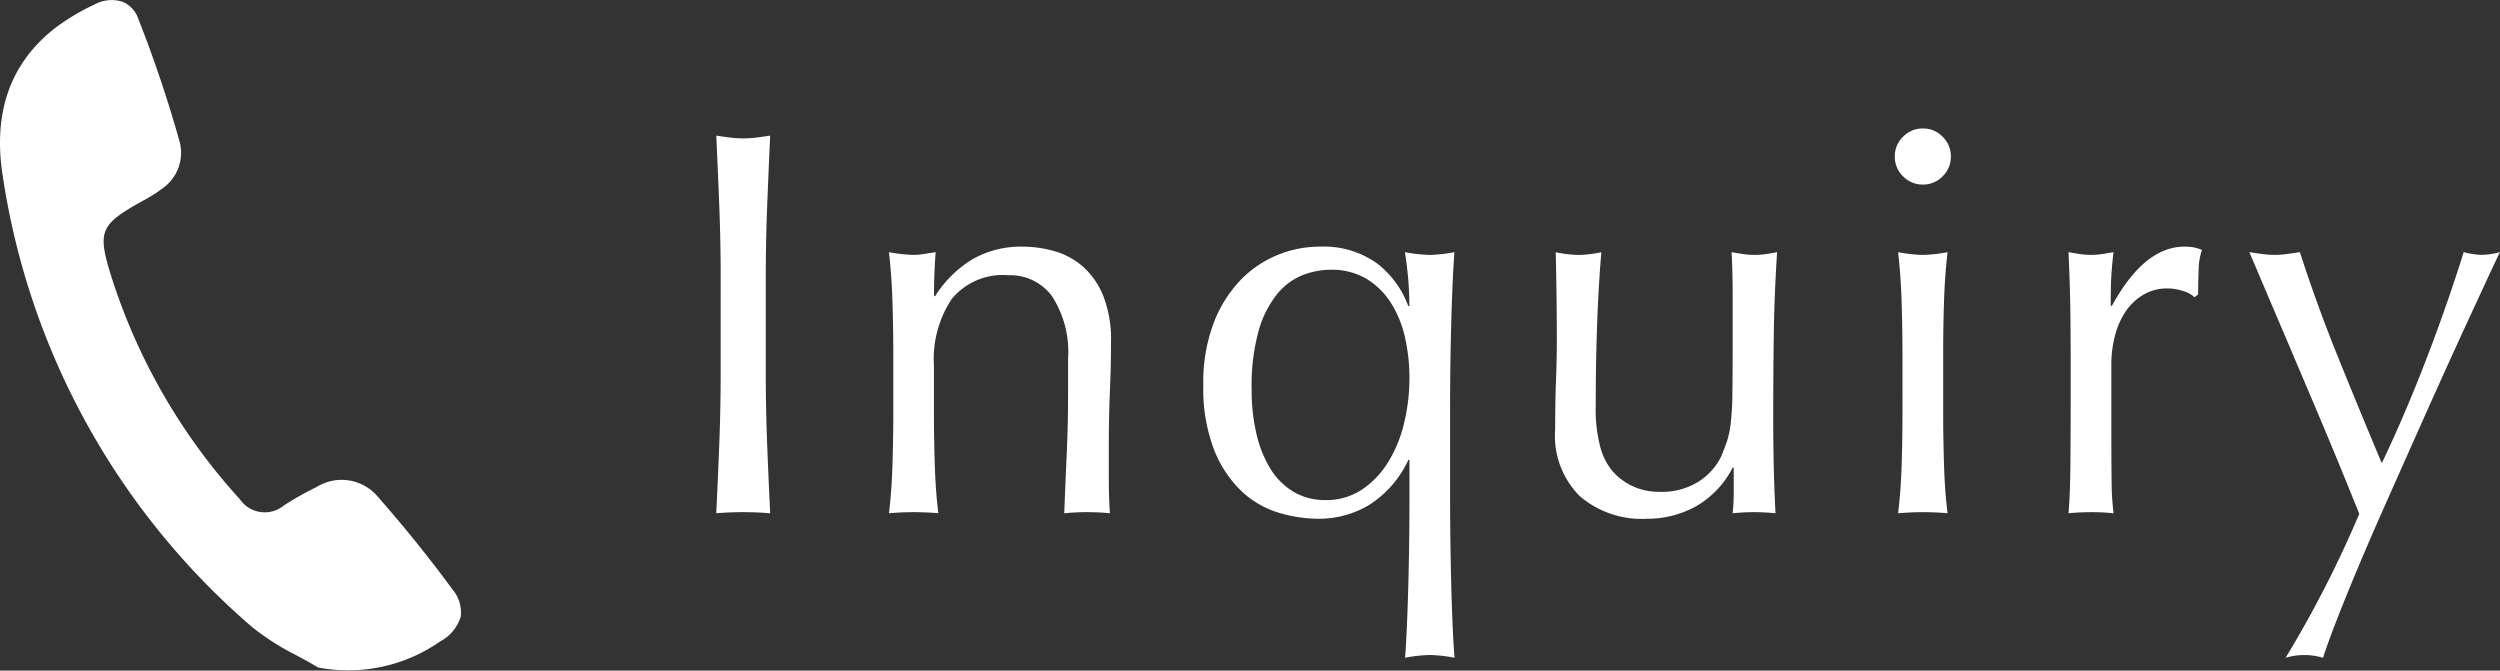
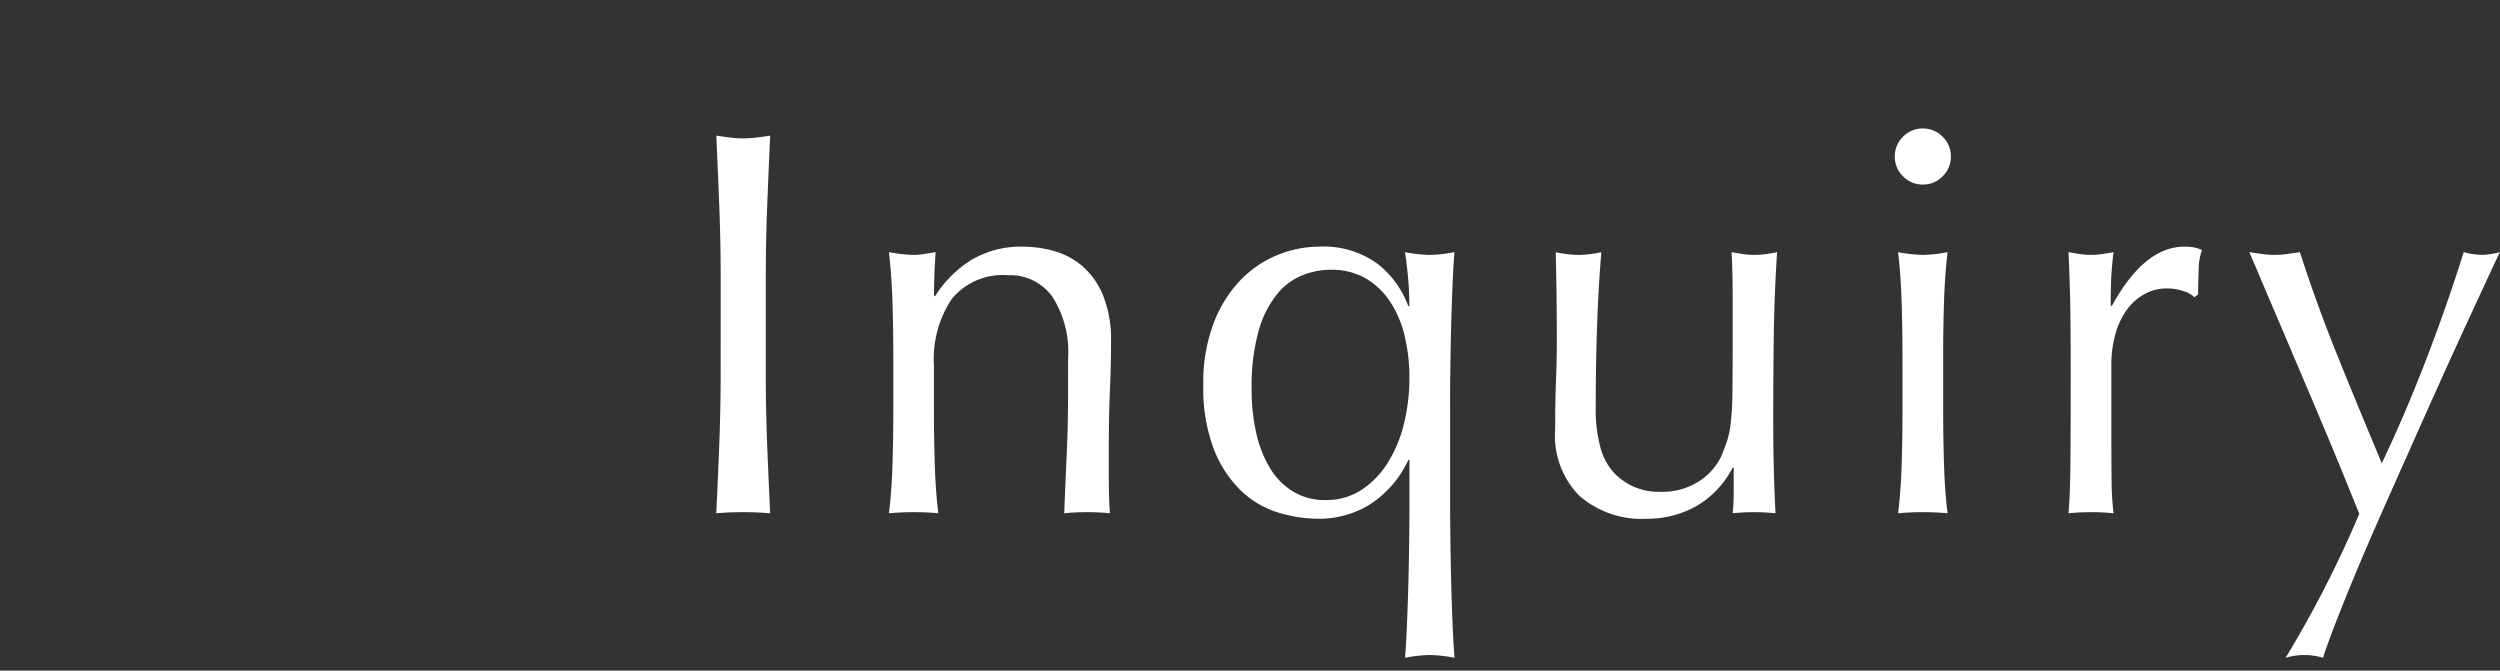
<svg xmlns="http://www.w3.org/2000/svg" width="195.569" height="52.462" viewBox="0 0 195.569 52.462">
  <rect x="0" y="0" width="195.569" height="52.462" fill="#333333" stroke="none" />
  <g id="sp-fixed_inquiry" transform="translate(-99.875 -1540.368)">
    <path id="パス_159" data-name="パス 159" d="M-67.962-18.318q0-2.838-.107-5.568t-.236-5.569q.559.086,1.075.15a8.312,8.312,0,0,0,1.032.065,8.312,8.312,0,0,0,1.032-.065q.516-.065,1.075-.15-.129,2.838-.236,5.569t-.108,5.568v7.4q0,2.838.108,5.59t.236,5.418Q-65.08,0-66.2,0t-2.107.086q.129-2.666.236-5.418t.107-5.59ZM-40.785-12a8.036,8.036,0,0,0-1.247-4.88,4.068,4.068,0,0,0-3.44-1.655,5.168,5.168,0,0,0-4.408,1.849,8.476,8.476,0,0,0-1.4,5.2v3.655q0,1.935.065,4.063t.279,3.849Q-51.923,0-52.868,0T-54.8.086q.215-1.72.279-3.849t.064-4.063V-12.3q0-1.935-.064-4.063t-.279-3.977a11.571,11.571,0,0,0,1.935.215,4.851,4.851,0,0,0,.753-.064l.967-.15q-.129,1.72-.129,3.44h.086a8.982,8.982,0,0,1,2.881-2.86,7.6,7.6,0,0,1,4-1.01,8.958,8.958,0,0,1,2.43.344,5.823,5.823,0,0,1,2.214,1.182,6.1,6.1,0,0,1,1.612,2.279,9.316,9.316,0,0,1,.624,3.676q0,1.849-.086,3.805t-.086,4.15v2.795q0,.688.021,1.354t.064,1.269Q-38.377,0-39.324,0q-.9,0-1.763.086.086-2.236.194-4.6t.107-4.859ZM-10.9-.86q0,1.376.022,3.074t.064,3.375q.043,1.677.108,3.2t.151,2.6a11.571,11.571,0,0,0-1.935-.215,11.571,11.571,0,0,0-1.935.215q.086-1.075.15-2.6t.108-3.2q.043-1.677.065-3.375t.021-3.074V-4.085h-.086A8.284,8.284,0,0,1-17.243-.559,7.628,7.628,0,0,1-21.177.516a10.881,10.881,0,0,1-3.2-.495,7.272,7.272,0,0,1-2.9-1.72A9.1,9.1,0,0,1-29.39-4.945a13.355,13.355,0,0,1-.817-4.988,13.127,13.127,0,0,1,.817-4.88,10.015,10.015,0,0,1,2.107-3.354,8.448,8.448,0,0,1,2.9-1.956,8.575,8.575,0,0,1,3.2-.645,7.2,7.2,0,0,1,4.6,1.333,7.466,7.466,0,0,1,2.408,3.311h.086q0-1.032-.086-2.064t-.258-2.15a11.571,11.571,0,0,0,1.935.215,11.571,11.571,0,0,0,1.935-.215q-.086,1.118-.151,2.666t-.108,3.247q-.043,1.7-.064,3.418T-10.9-7.826Zm-3.182-9.632a14.334,14.334,0,0,0-.344-3.16,8.468,8.468,0,0,0-1.1-2.709,5.884,5.884,0,0,0-1.913-1.892,5.346,5.346,0,0,0-2.838-.71,6.08,6.08,0,0,0-2.128.409,4.9,4.9,0,0,0-2,1.462,7.979,7.979,0,0,0-1.462,2.86,16.045,16.045,0,0,0-.559,4.644,15.064,15.064,0,0,0,.365,3.418,9.208,9.208,0,0,0,1.075,2.73,5.376,5.376,0,0,0,1.806,1.827,4.746,4.746,0,0,0,2.516.667A5.034,5.034,0,0,0-17.8-1.763a6.974,6.974,0,0,0,2.064-2.171,10.331,10.331,0,0,0,1.247-3.075A15.022,15.022,0,0,0-14.083-10.492Zm11.4,4.085q0-2.279.065-3.891t.065-3.2q0-1.5-.021-3.268t-.065-3.569a9.495,9.495,0,0,0,1.806.215,9.364,9.364,0,0,0,1.763-.215Q.71-17.759.6-14.685t-.108,6.3A11.58,11.58,0,0,0,.882-4.967a4.811,4.811,0,0,0,.946,1.785,4.788,4.788,0,0,0,1.526,1.14,4.9,4.9,0,0,0,2.172.451,5.348,5.348,0,0,0,3.01-.8A4.877,4.877,0,0,0,10.3-4.343q.3-.731.473-1.247a7.4,7.4,0,0,0,.28-1.376,22.317,22.317,0,0,0,.129-2.322q.021-1.462.021-4V-16.9q0-.946-.021-1.806t-.064-1.634q.473.086.9.15a6.086,6.086,0,0,0,.9.064,6.086,6.086,0,0,0,.9-.064q.43-.065.86-.15-.215,3.354-.258,6.471t-.043,6.6q0,1.935.043,3.784T14.556.086Q13.7,0,12.879,0T11.2.086q.043-.387.065-.817t.021-.9V-3.483H11.2A7.292,7.292,0,0,1,8.321-.451,7.827,7.827,0,0,1,4.494.516,7.421,7.421,0,0,1-.774-1.268,6.683,6.683,0,0,1-2.687-6.407ZM23.887-27.821a2.111,2.111,0,0,1,.645-1.548,2.111,2.111,0,0,1,1.548-.645,2.111,2.111,0,0,1,1.548.645,2.111,2.111,0,0,1,.645,1.548,2.111,2.111,0,0,1-.645,1.548,2.111,2.111,0,0,1-1.548.645,2.111,2.111,0,0,1-1.548-.645A2.111,2.111,0,0,1,23.887-27.821Zm.6,15.523q0-1.935-.064-4.063t-.28-3.977a11.571,11.571,0,0,0,1.935.215,11.571,11.571,0,0,0,1.935-.215q-.215,1.849-.28,3.977T27.671-12.3v4.472q0,1.935.064,4.063t.28,3.849Q27.026,0,26.08,0T24.145.086q.215-1.72.28-3.849t.064-4.063Zm22.833-4.515a1.919,1.919,0,0,0-.839-.473,3.866,3.866,0,0,0-1.269-.215,3.622,3.622,0,0,0-1.849.473,4.3,4.3,0,0,0-1.376,1.269,6.044,6.044,0,0,0-.86,1.892,8.82,8.82,0,0,0-.3,2.343v4.73q0,2.881.021,4.408A21.249,21.249,0,0,0,41,.086Q40.141,0,39.281,0q-.946,0-1.806.086.129-1.462.15-3.977t.021-6.171v-1.376q0-1.677-.021-3.87t-.15-5.031q.473.086.9.15a6.086,6.086,0,0,0,.9.064,5.516,5.516,0,0,0,.817-.064q.43-.065.9-.15-.172,1.548-.193,2.451t-.022,1.72l.086.043q2.537-4.644,5.676-4.644a4.455,4.455,0,0,1,.667.043,3.4,3.4,0,0,1,.709.215,4.835,4.835,0,0,0-.258,1.569q-.043,1.054-.043,1.913ZM60.222.129,59-2.881q-.753-1.849-1.612-3.891T55.62-10.944q-.9-2.128-1.7-4t-1.4-3.29q-.6-1.419-.9-2.107.559.086,1.032.15a6.994,6.994,0,0,0,.946.064,6.994,6.994,0,0,0,.946-.064q.473-.065,1.032-.15,1.333,4.128,2.967,8.17t3.44,8.342q1.806-3.784,3.462-8.084t2.945-8.428a6.09,6.09,0,0,0,1.419.215,6.09,6.09,0,0,0,1.419-.215q-.3.6-.967,2.042l-1.591,3.44q-.924,2-2.021,4.429T64.414-5.439q-1.14,2.558-2.258,5.074T60.092,4.407q-.946,2.258-1.655,4.085t-1.054,2.9a5.078,5.078,0,0,0-2.924,0A87.222,87.222,0,0,0,60.222.129Z" transform="translate(224.214 1580.433)" fill="#fff" />
-     <path id="パス_16" data-name="パス 16" d="M5456.45,1849.888a2.21,2.21,0,0,0-1.232-1.337,2.82,2.82,0,0,0-2.228.23,17.081,17.081,0,0,0-2.955,1.756c-3.578,2.731-4.987,6.655-4.187,11.662a57.831,57.831,0,0,0,19.455,35.224,19.229,19.229,0,0,0,3.529,2.258c.567.31,1.135.619,1.686.948a12.555,12.555,0,0,0,9.543-2.038,3.284,3.284,0,0,0,1.612-1.941,2.777,2.777,0,0,0-.659-2.143c-1.739-2.376-3.706-4.819-5.847-7.26a3.7,3.7,0,0,0-4.757-.743,25.591,25.591,0,0,0-2.548,1.432,2.36,2.36,0,0,1-3.461-.461,47,47,0,0,1-10.033-17.337c-1.137-3.622-.942-4.123,2.319-5.953l.118-.066a10.935,10.935,0,0,0,1.441-.9,3.41,3.41,0,0,0,1.457-3.645A99.175,99.175,0,0,0,5456.45,1849.888Z" transform="translate(-5345.755 -308.045)" fill="#fff" />
  </g>
</svg>